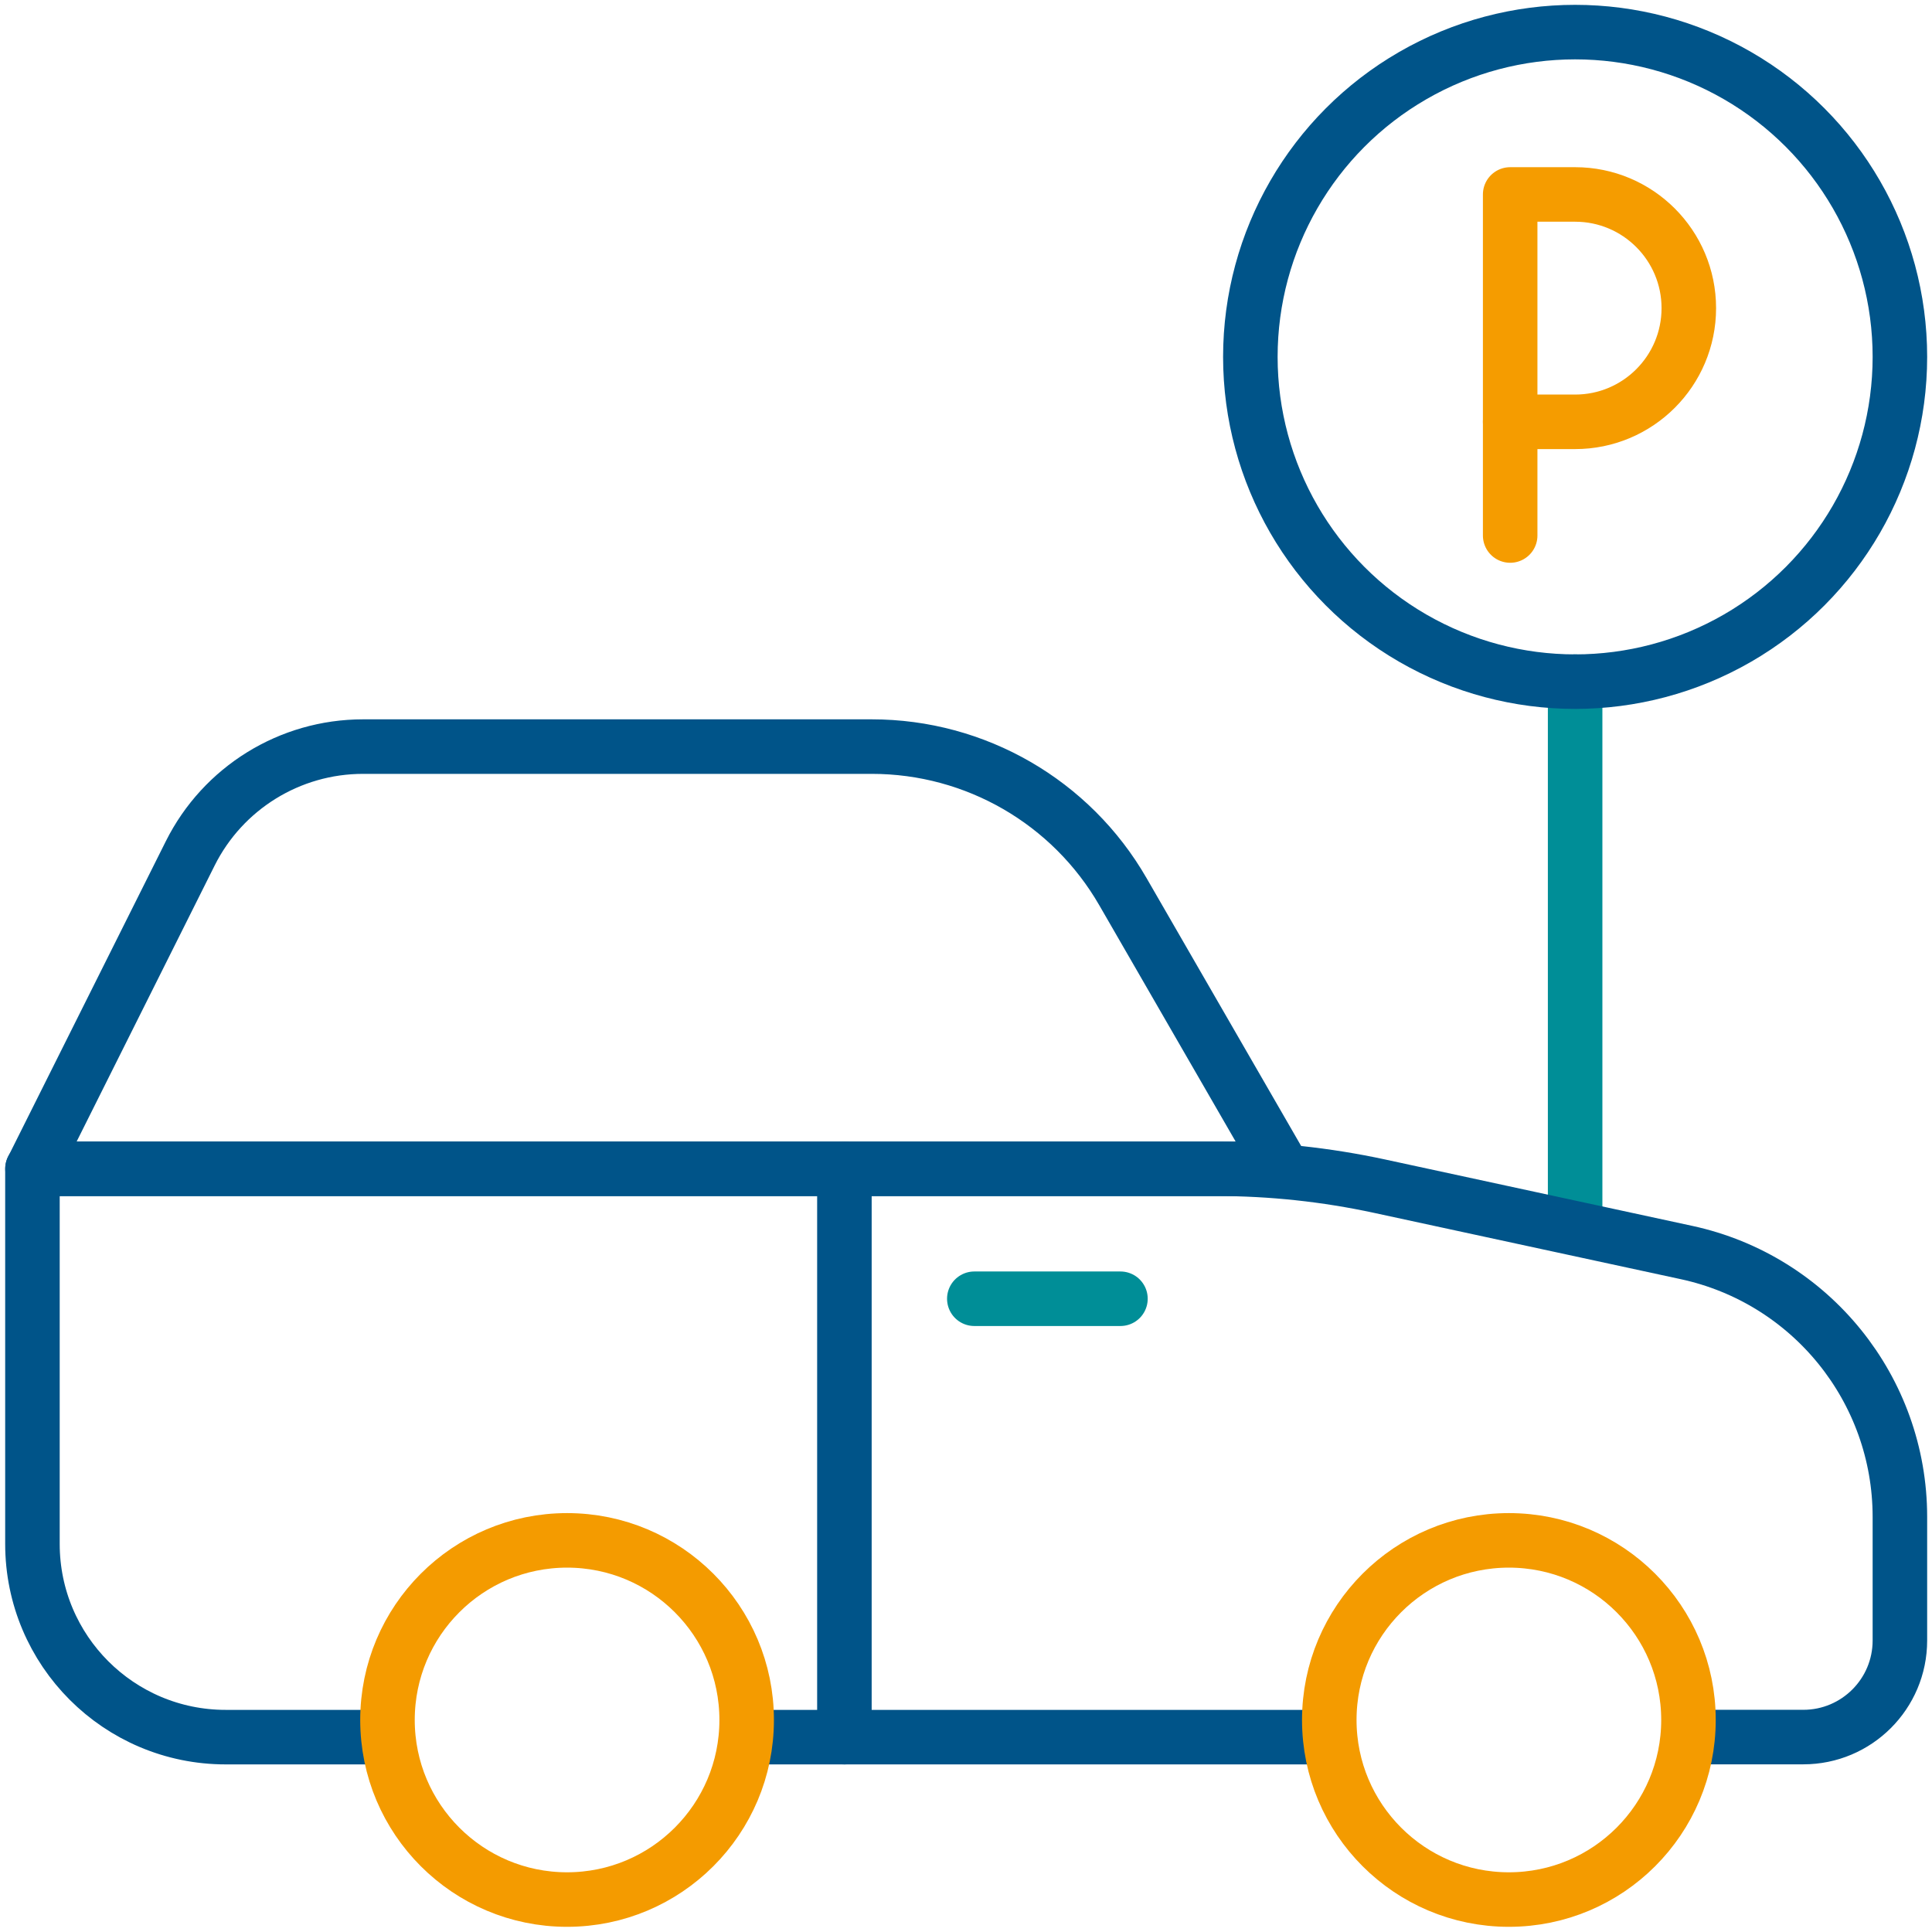
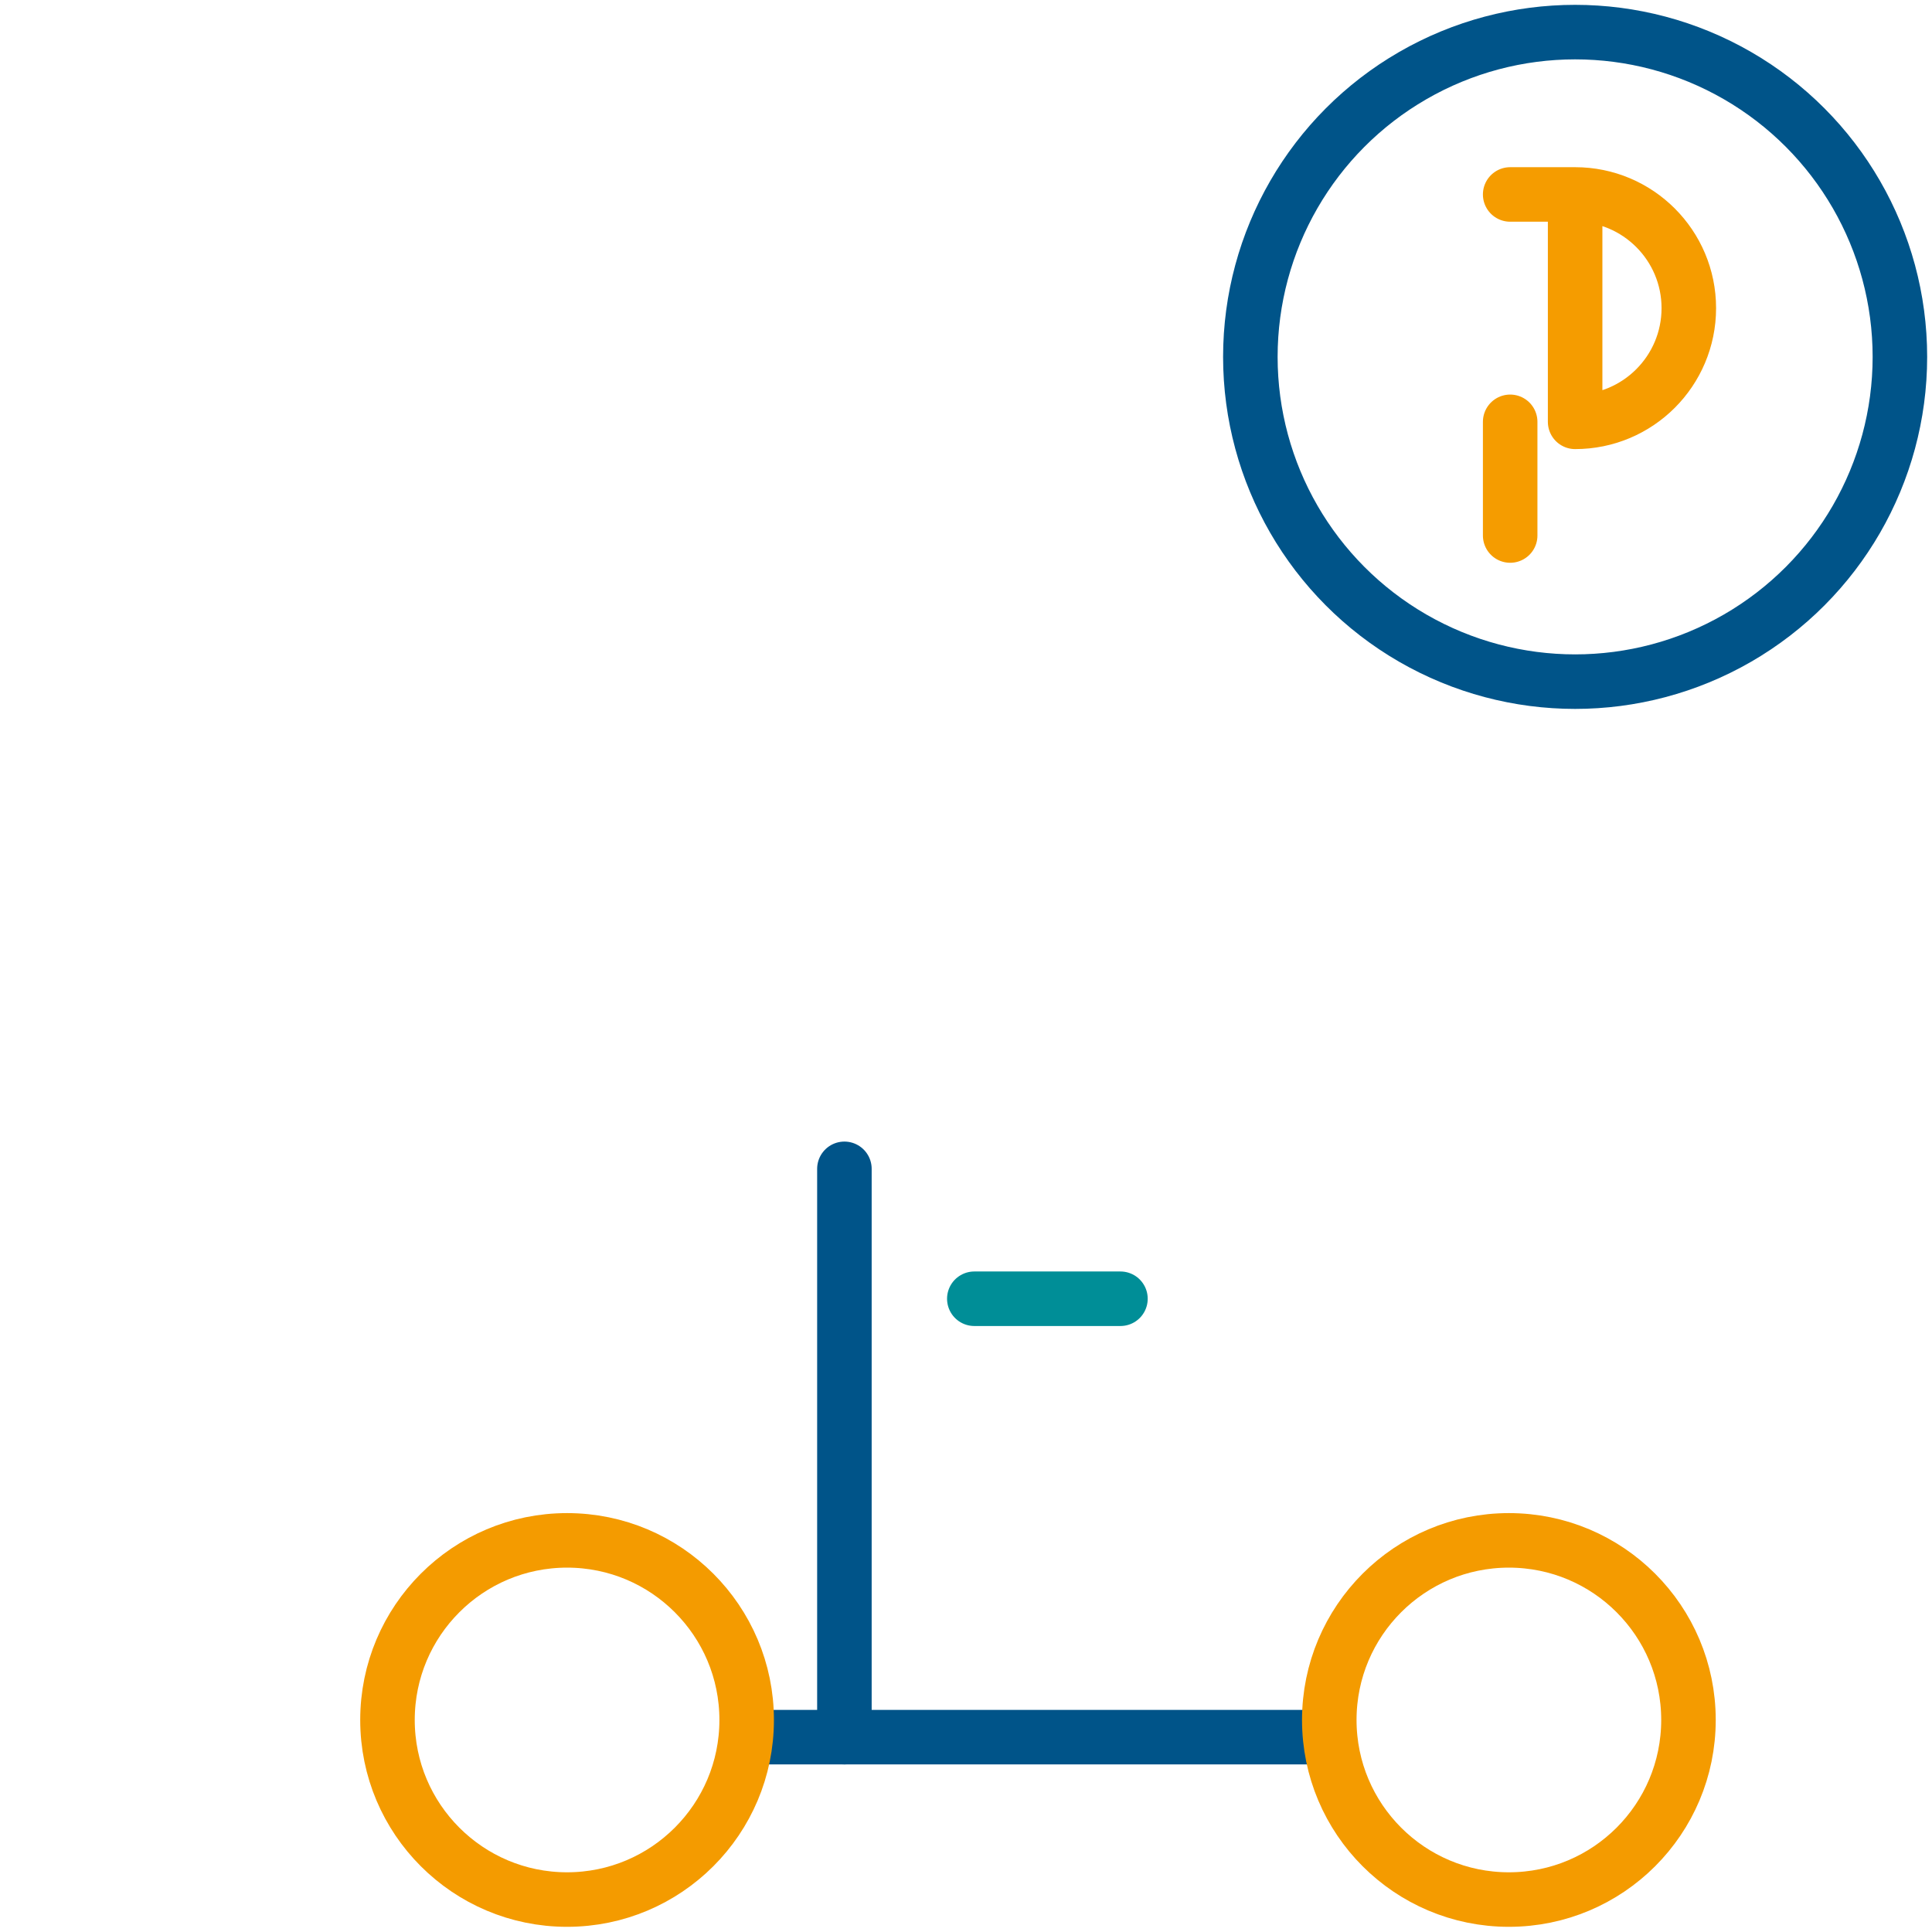
<svg xmlns="http://www.w3.org/2000/svg" version="1.1" x="0px" y="0px" viewBox="0 0 283.46 283.46" style="enable-background:new 0 0 283.46 283.46;" xml:space="preserve">
  <g id="transparant_vierkant">
-     <rect style="opacity:0;fill:#FFFFFF;" width="283.46" height="283.46" />
-   </g>
+     </g>
  <g id="icons">
-     <line style="fill:none;stroke:#008E97;stroke-width:8;stroke-linecap:round;stroke-linejoin:round;stroke-miterlimit:10;" x1="231.1" y1="100.01" x2="231.1" y2="178.58" />
-     <path style="fill:none;stroke:#005489;stroke-width:8;stroke-linecap:round;stroke-linejoin:round;stroke-miterlimit:10;" d="   M127.92,109.54H53.26c-10.74,0-20.55,6.07-25.35,15.67L4.77,171.49h183.45l-23.47-40.67C157.16,117.65,143.12,109.54,127.92,109.54   z" />
    <line style="fill:none;stroke:#005489;stroke-width:8;stroke-linecap:round;stroke-linejoin:round;stroke-miterlimit:10;" x1="192.98" y1="254.87" x2="109.6" y2="254.87" />
-     <path style="fill:none;stroke:#005489;stroke-width:8;stroke-linecap:round;stroke-linejoin:round;stroke-miterlimit:10;" d="   M54.8,254.87H33.11c-15.66,0-28.35-12.69-28.35-28.35v-55.04h173.72c8.06,0,16.09,0.86,23.96,2.56l45.01,9.73   c18.26,3.95,31.3,20.1,31.3,38.79v18.13c0,7.83-6.35,14.17-14.17,14.17h-16.8" />
    <circle style="fill:none;stroke:#F49B00;stroke-width:8;stroke-miterlimit:10;" cx="83.2" cy="252.35" r="26.35" />
    <circle style="fill:none;stroke:#F49B00;stroke-width:8;stroke-miterlimit:10;" cx="221.38" cy="252.35" r="26.35" />
    <line style="fill:none;stroke:#005489;stroke-width:8;stroke-linecap:round;stroke-linejoin:round;stroke-miterlimit:10;" x1="123.89" y1="171.49" x2="123.89" y2="254.87" />
    <line style="fill:none;stroke:#008E97;stroke-width:8;stroke-linecap:round;stroke-linejoin:round;stroke-miterlimit:10;" x1="142.95" y1="190.55" x2="164.39" y2="190.55" />
    <circle style="fill:none;stroke:#005489;stroke-width:8;stroke-linecap:round;stroke-linejoin:round;stroke-miterlimit:10;" cx="231.1" cy="52.36" r="47.65" />
    <g>
-       <path style="fill:none;stroke:#F59C00;stroke-width:8;stroke-linecap:round;stroke-linejoin:round;stroke-miterlimit:10;" d="    M221.57,28.53h9.53c9.21,0,16.68,7.47,16.68,16.68s-7.47,16.68-16.68,16.68h-9.53V28.53z" />
+       <path style="fill:none;stroke:#F59C00;stroke-width:8;stroke-linecap:round;stroke-linejoin:round;stroke-miterlimit:10;" d="    M221.57,28.53h9.53c9.21,0,16.68,7.47,16.68,16.68s-7.47,16.68-16.68,16.68V28.53z" />
      <line style="fill:none;stroke:#F59C00;stroke-width:8;stroke-linecap:round;stroke-linejoin:round;stroke-miterlimit:10;" x1="221.57" y1="61.89" x2="221.57" y2="78.57" />
    </g>
  </g>
  <g id="Laag_1">
</g>
</svg>